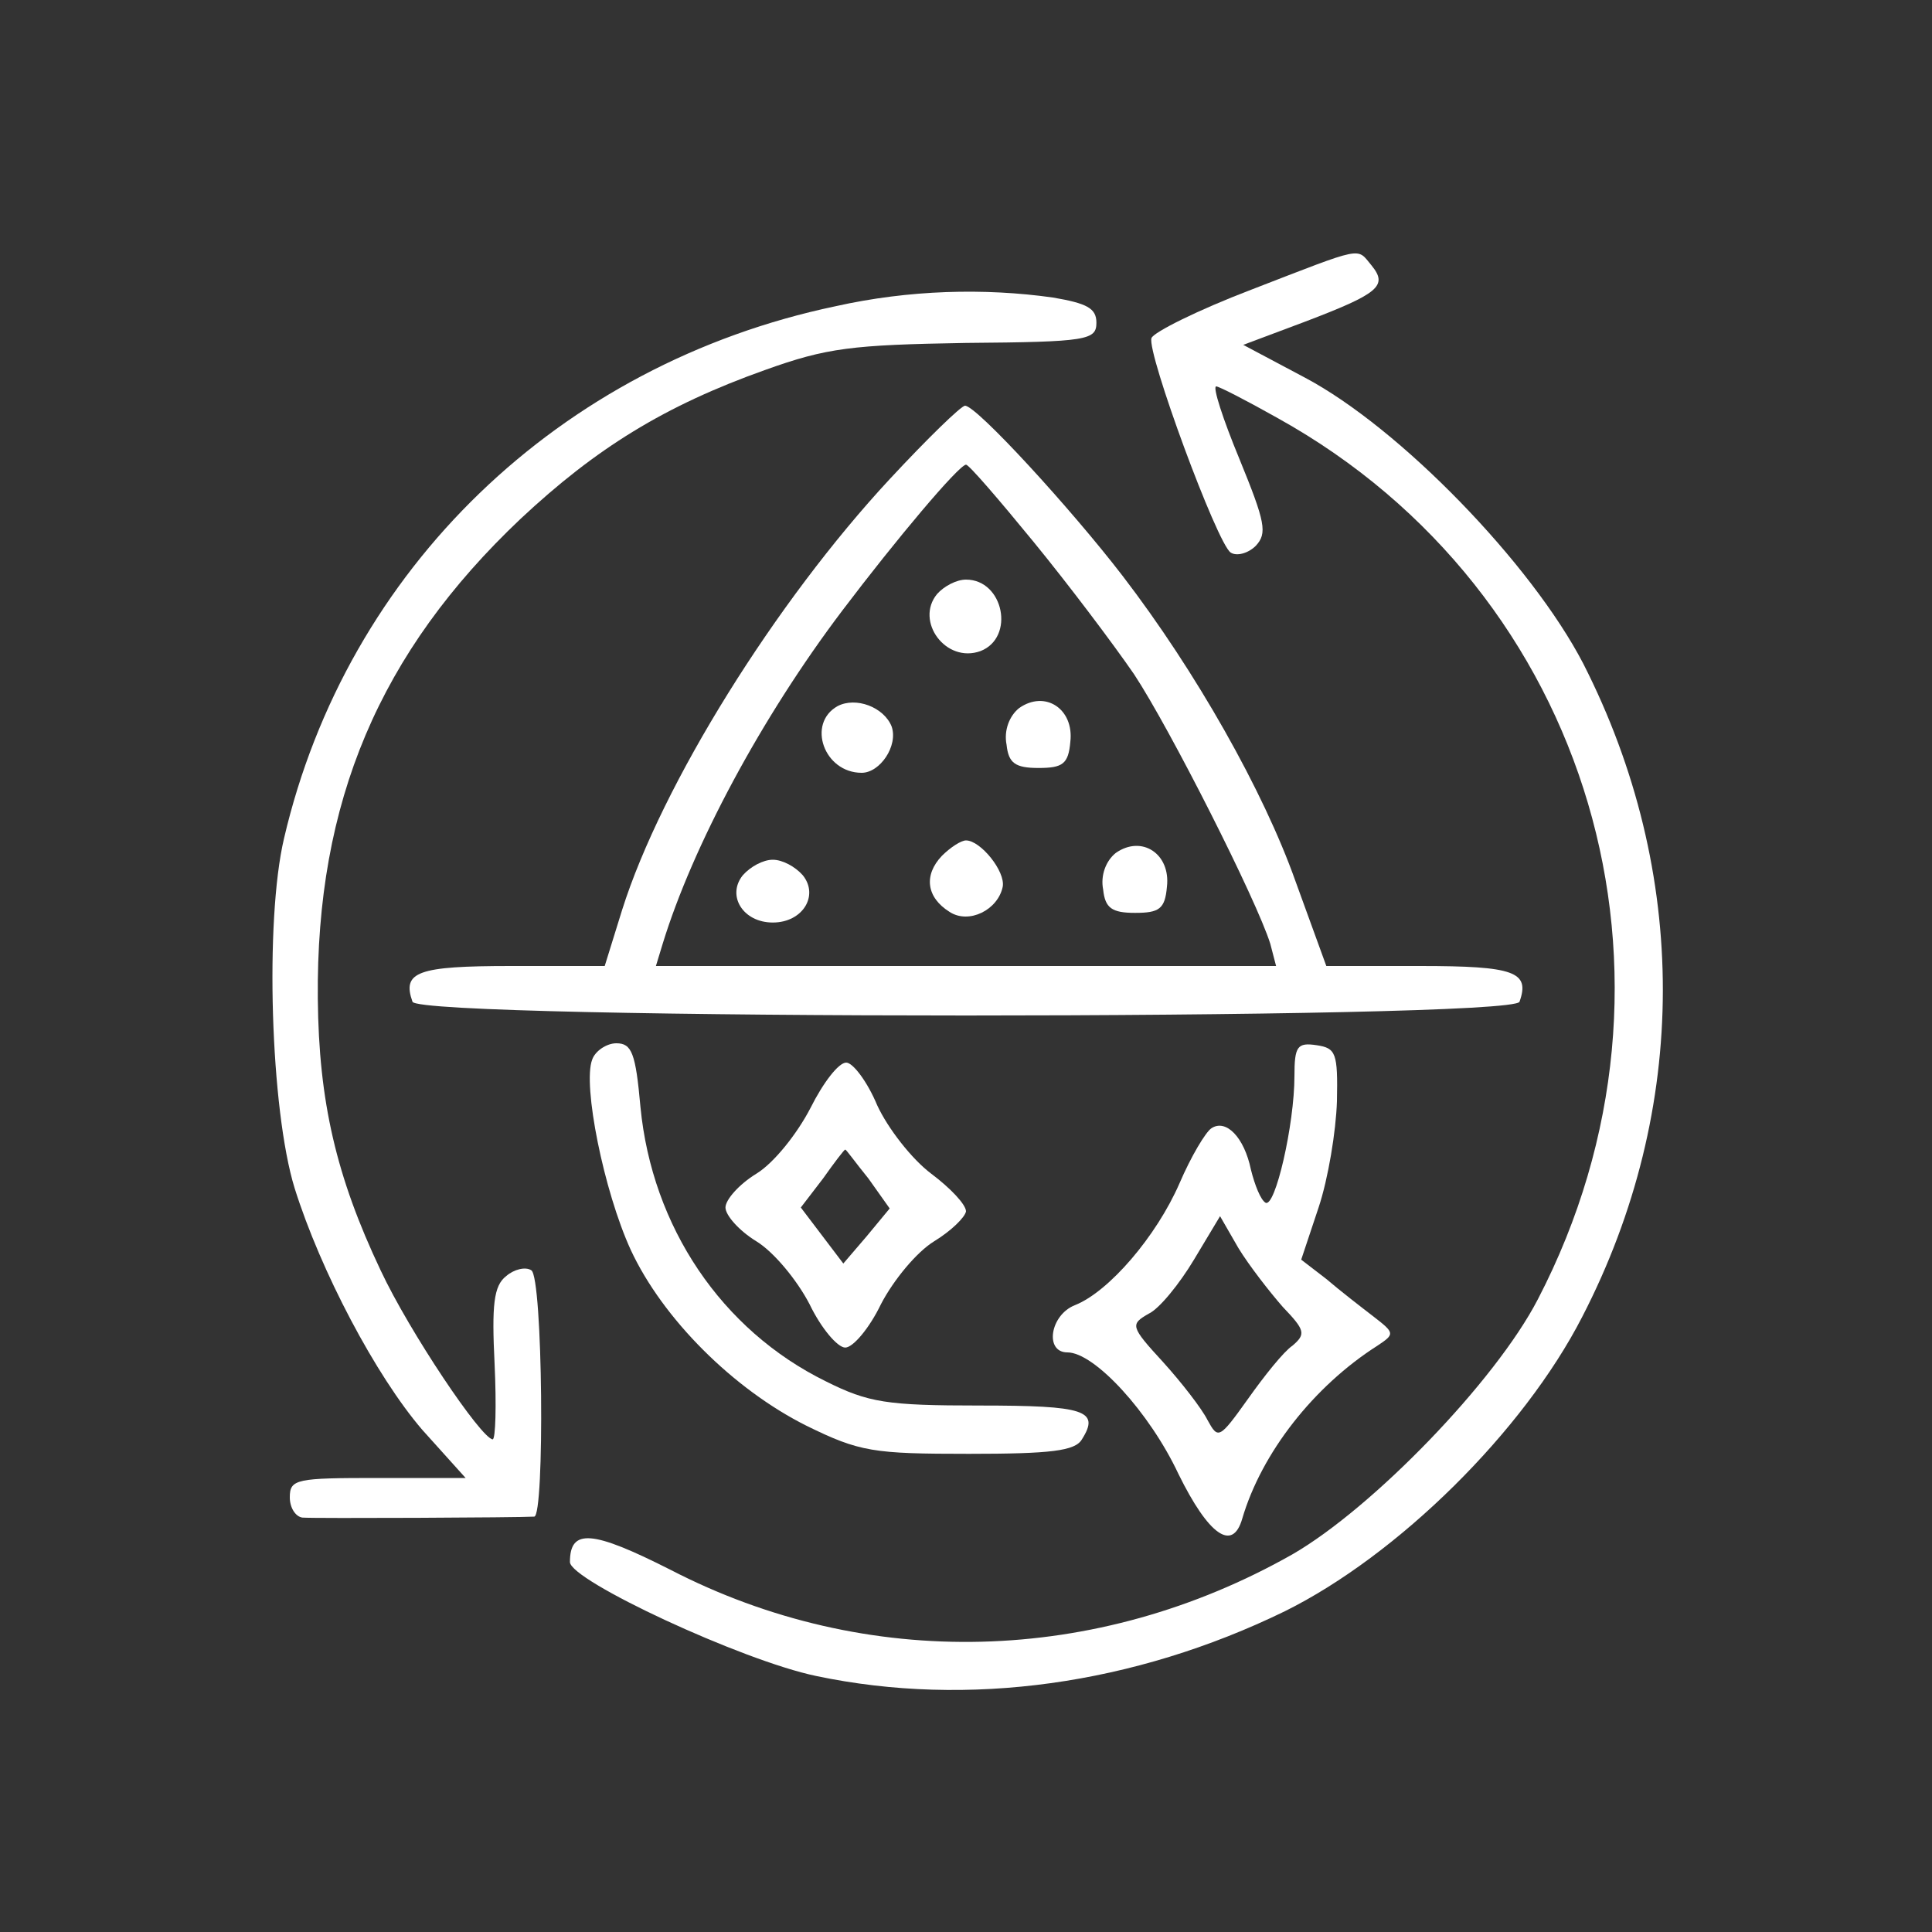
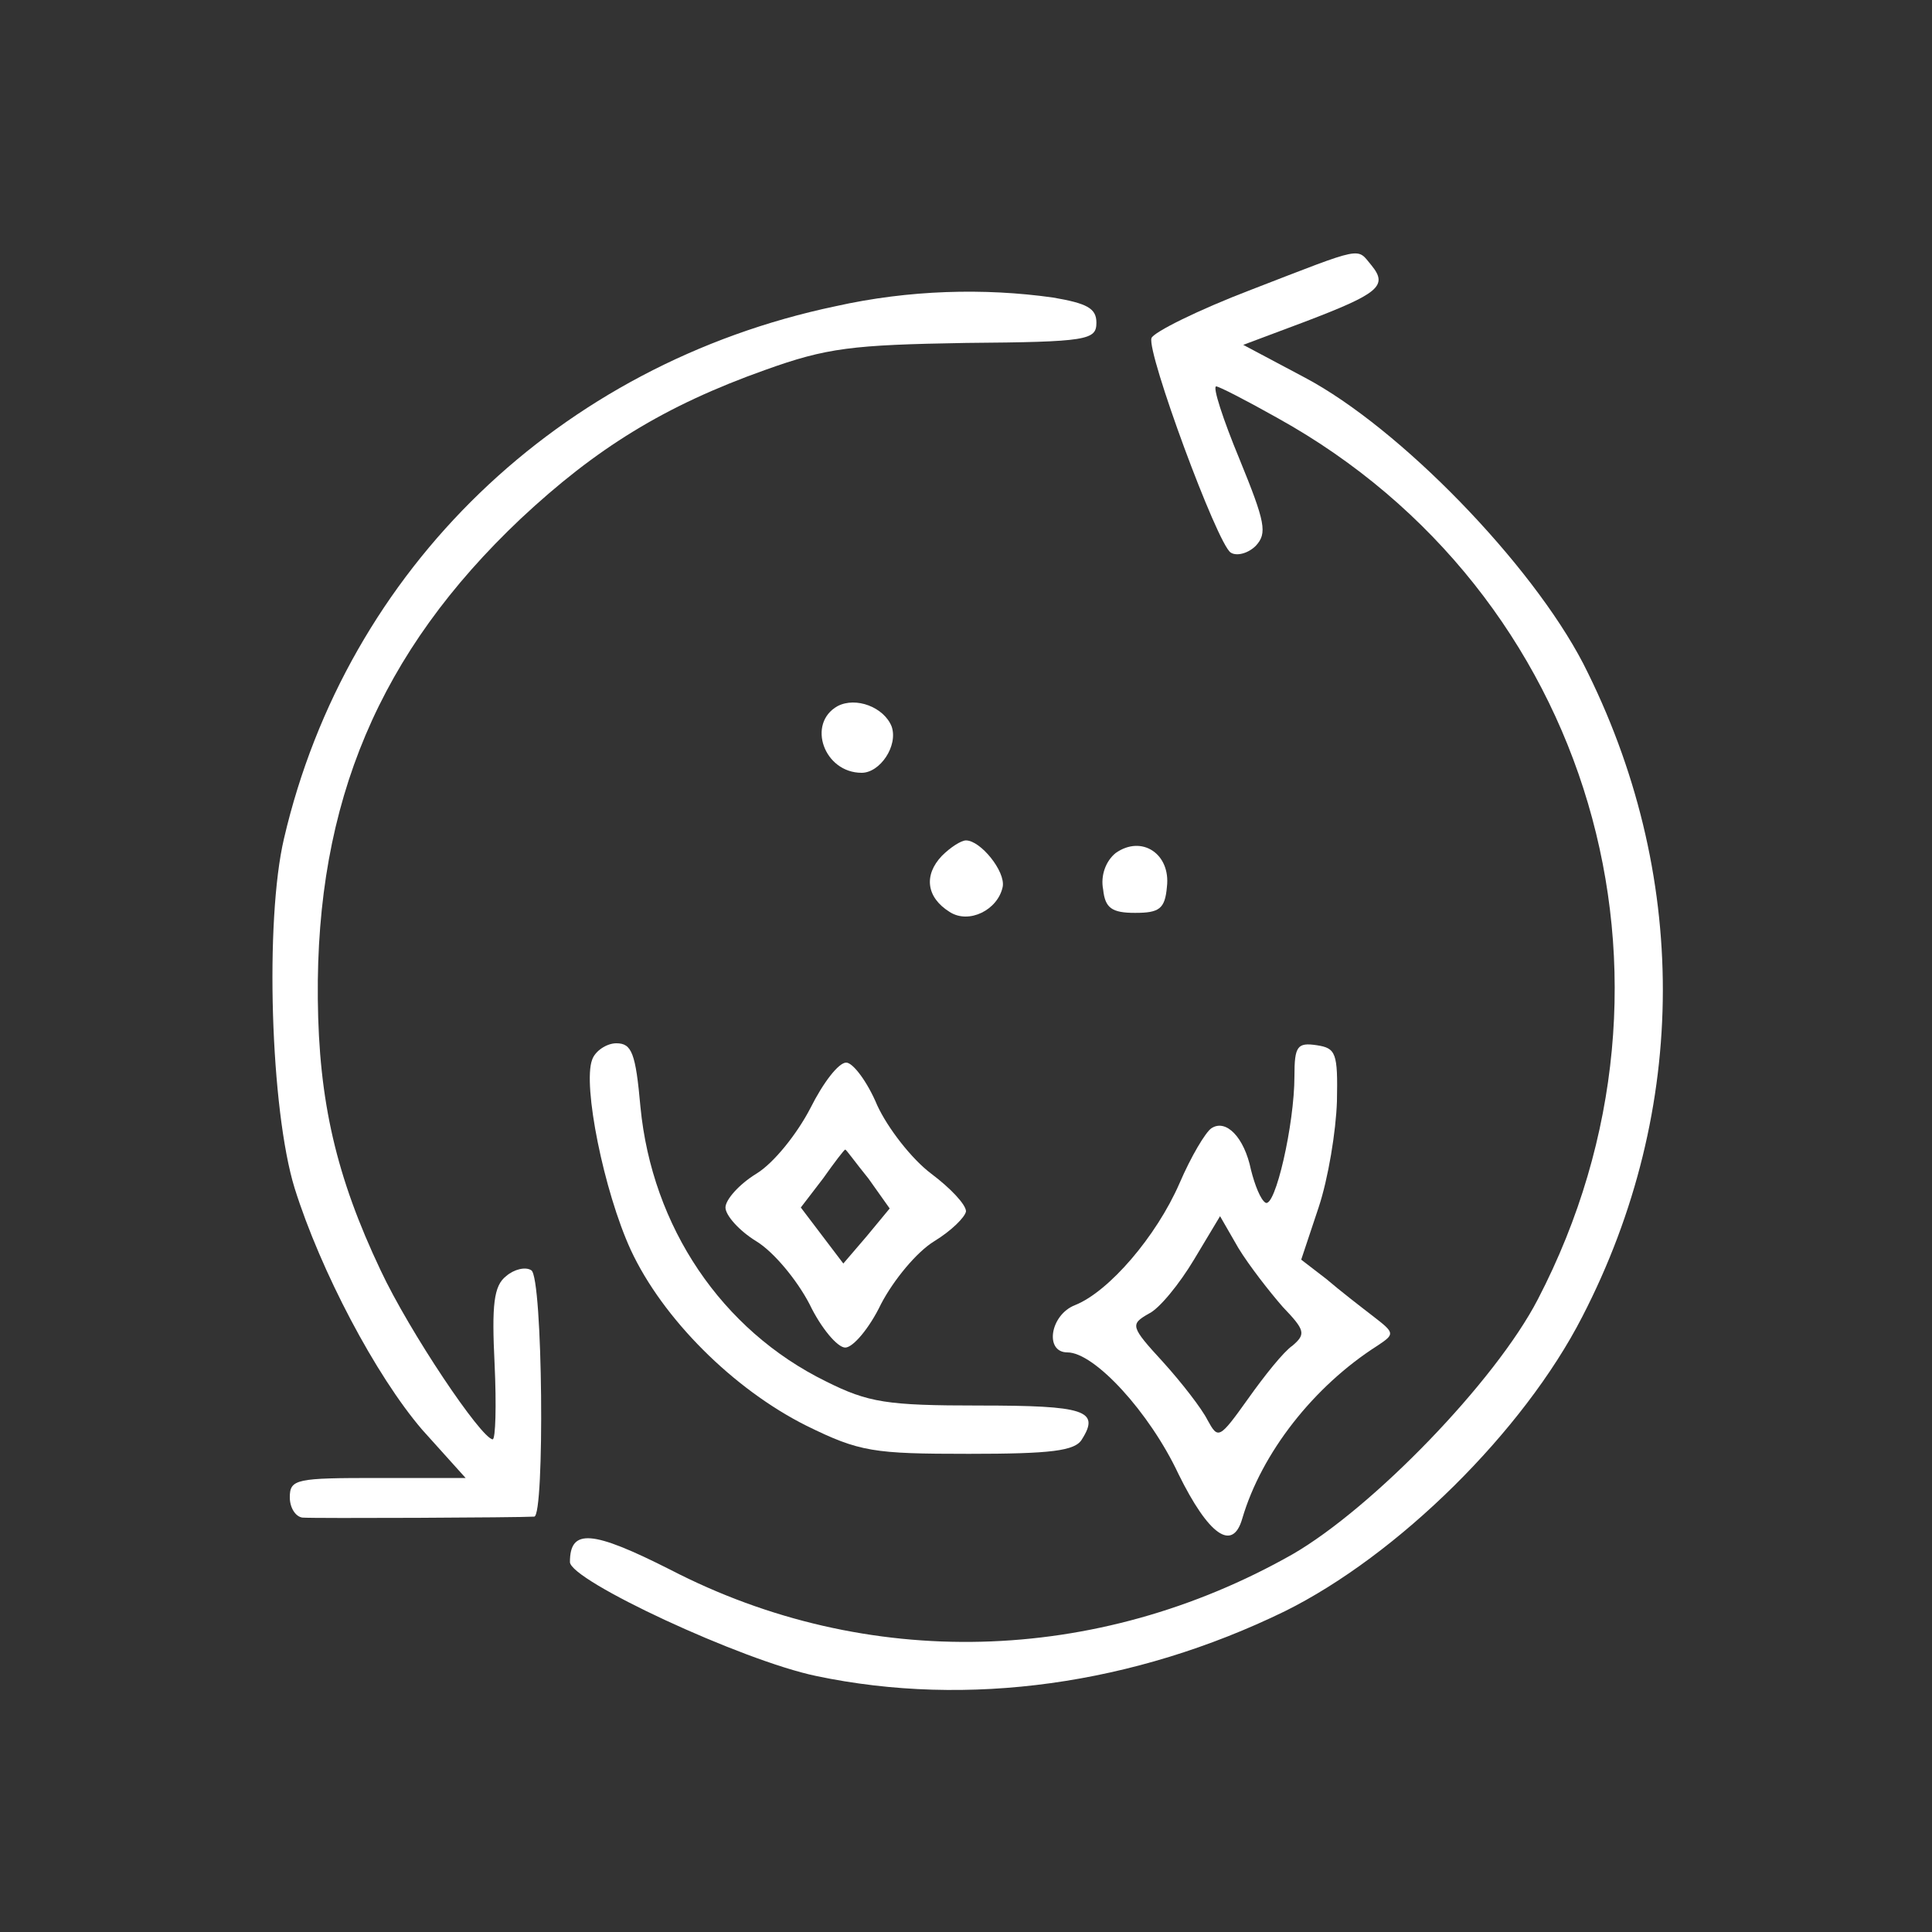
<svg xmlns="http://www.w3.org/2000/svg" version="1.0" width="200pt" height="200pt" viewBox="0 0 200 200" preserveAspectRatio="xMidYMid meet">
  <rect x="0" y="0" width="200" height="200" fill="#333333" stroke="none" />
  <g transform="translate(0,200) scale(0.1,-0.1)" fill="#ffffff" stroke="none">
    <path d="M1295 1700 c-55 -21 -101 -44 -103 -50 -5 -15 68 -213 82 -222 6 -4 18 -1 26 7 12 13 10 24 -17 90 -17 41 -28 75 -24 75 3 0 32 -15 64 -33 324 -180 442 -579 269 -912 -44 -85 -171 -216 -254 -264 -203 -115 -441 -121 -644 -16 -81 41 -104 43 -104 8 0 -19 178 -102 255 -118 157 -33 329 -9 485 67 117 58 247 186 308 305 111 215 111 460 1 676 -54 104 -190 244 -288 296 l-64 34 64 24 c76 29 86 37 69 58 -16 19 -6 21 -125 -25z" />
    <path d="M865 1683 c-286 -60 -506 -272 -571 -551 -20 -85 -14 -281 11 -362 27 -86 84 -194 132 -250 l45 -50 -91 0 c-84 0 -91 -1 -91 -20 0 -11 6 -20 13 -21 12 -1 226 0 240 1 11 0 9 248 -3 255 -6 4 -18 1 -26 -6 -13 -10 -15 -30 -12 -91 2 -43 1 -78 -2 -78 -12 1 -86 111 -116 175 -46 97 -64 175 -65 281 -2 204 64 359 210 497 78 73 149 117 253 154 64 23 90 26 208 28 126 1 135 3 135 21 0 15 -10 20 -45 26 -71 10 -149 8 -225 -9z" />
-     <path d="M921 1504 c-118 -127 -236 -316 -277 -446 l-18 -58 -97 0 c-97 0 -113 -6 -102 -37 7 -19 1139 -19 1146 0 11 31 -5 37 -103 37 l-97 0 -32 88 c-33 93 -103 217 -179 316 -53 69 -151 176 -163 176 -4 0 -39 -34 -78 -76z m149 -65 c36 -44 82 -105 104 -137 37 -56 127 -234 141 -279 l6 -23 -321 0 -321 0 7 23 c31 101 102 234 186 345 56 74 120 150 128 151 3 0 34 -36 70 -80z" />
-     <path d="M970 1385 c-23 -28 9 -72 45 -59 36 14 24 74 -15 74 -10 0 -23 -7 -30 -15z" />
    <path d="M867 1269 c-32 -18 -14 -69 25 -69 19 0 38 28 31 48 -8 20 -37 31 -56 21z" />
-     <path d="M1055 1267 c-10 -8 -16 -23 -13 -38 2 -19 9 -24 33 -24 25 0 31 4 33 27 4 34 -26 54 -53 35z" />
    <path d="M975 1114 c-19 -20 -16 -43 8 -58 20 -13 50 2 55 26 3 16 -23 48 -38 48 -5 0 -16 -7 -25 -16z" />
    <path d="M1155 1117 c-10 -8 -16 -23 -13 -38 2 -19 9 -24 33 -24 25 0 31 4 33 27 4 34 -26 54 -53 35z" />
-     <path d="M769 1094 c-17 -21 0 -49 31 -49 31 0 48 28 31 49 -8 9 -21 16 -31 16 -10 0 -23 -7 -31 -16z" />
    <path d="M613 903 c-10 -26 12 -136 40 -197 33 -71 106 -144 182 -182 55 -27 69 -29 168 -29 85 0 110 3 117 15 19 30 3 35 -106 35 -96 0 -115 3 -159 25 -108 53 -180 160 -192 284 -5 56 -9 66 -25 66 -10 0 -22 -8 -25 -17z" />
    <path d="M1340 886 c0 -50 -20 -137 -30 -131 -5 3 -11 18 -15 34 -7 34 -26 53 -41 43 -6 -4 -21 -29 -33 -57 -24 -55 -73 -112 -108 -126 -26 -10 -32 -49 -8 -49 28 0 85 -62 115 -126 31 -63 56 -81 66 -46 20 68 74 137 140 179 18 12 18 13 -4 30 -13 10 -35 27 -49 39 l-26 20 18 54 c10 30 18 79 19 110 1 50 -1 55 -21 58 -20 3 -23 -1 -23 -32z m-12 -239 c23 -24 24 -28 10 -40 -9 -6 -29 -31 -46 -55 -30 -42 -31 -42 -42 -22 -6 12 -27 39 -46 60 -34 37 -34 39 -15 50 11 5 32 31 47 56 l27 45 19 -33 c11 -18 32 -45 46 -61z" />
    <path d="M839 853 c-14 -27 -38 -57 -56 -68 -18 -11 -32 -27 -32 -35 0 -8 14 -24 32 -35 18 -11 42 -40 55 -65 12 -25 29 -45 37 -45 8 0 25 20 37 45 13 25 37 54 55 65 18 11 32 25 33 31 0 7 -16 24 -36 39 -20 15 -45 47 -56 71 -10 24 -25 44 -32 44 -8 0 -24 -21 -37 -47z m60 -73 l22 -31 -24 -29 -24 -28 -22 29 -22 29 23 30 c12 17 22 30 23 30 1 0 11 -14 24 -30z" />
  </g>
</svg>